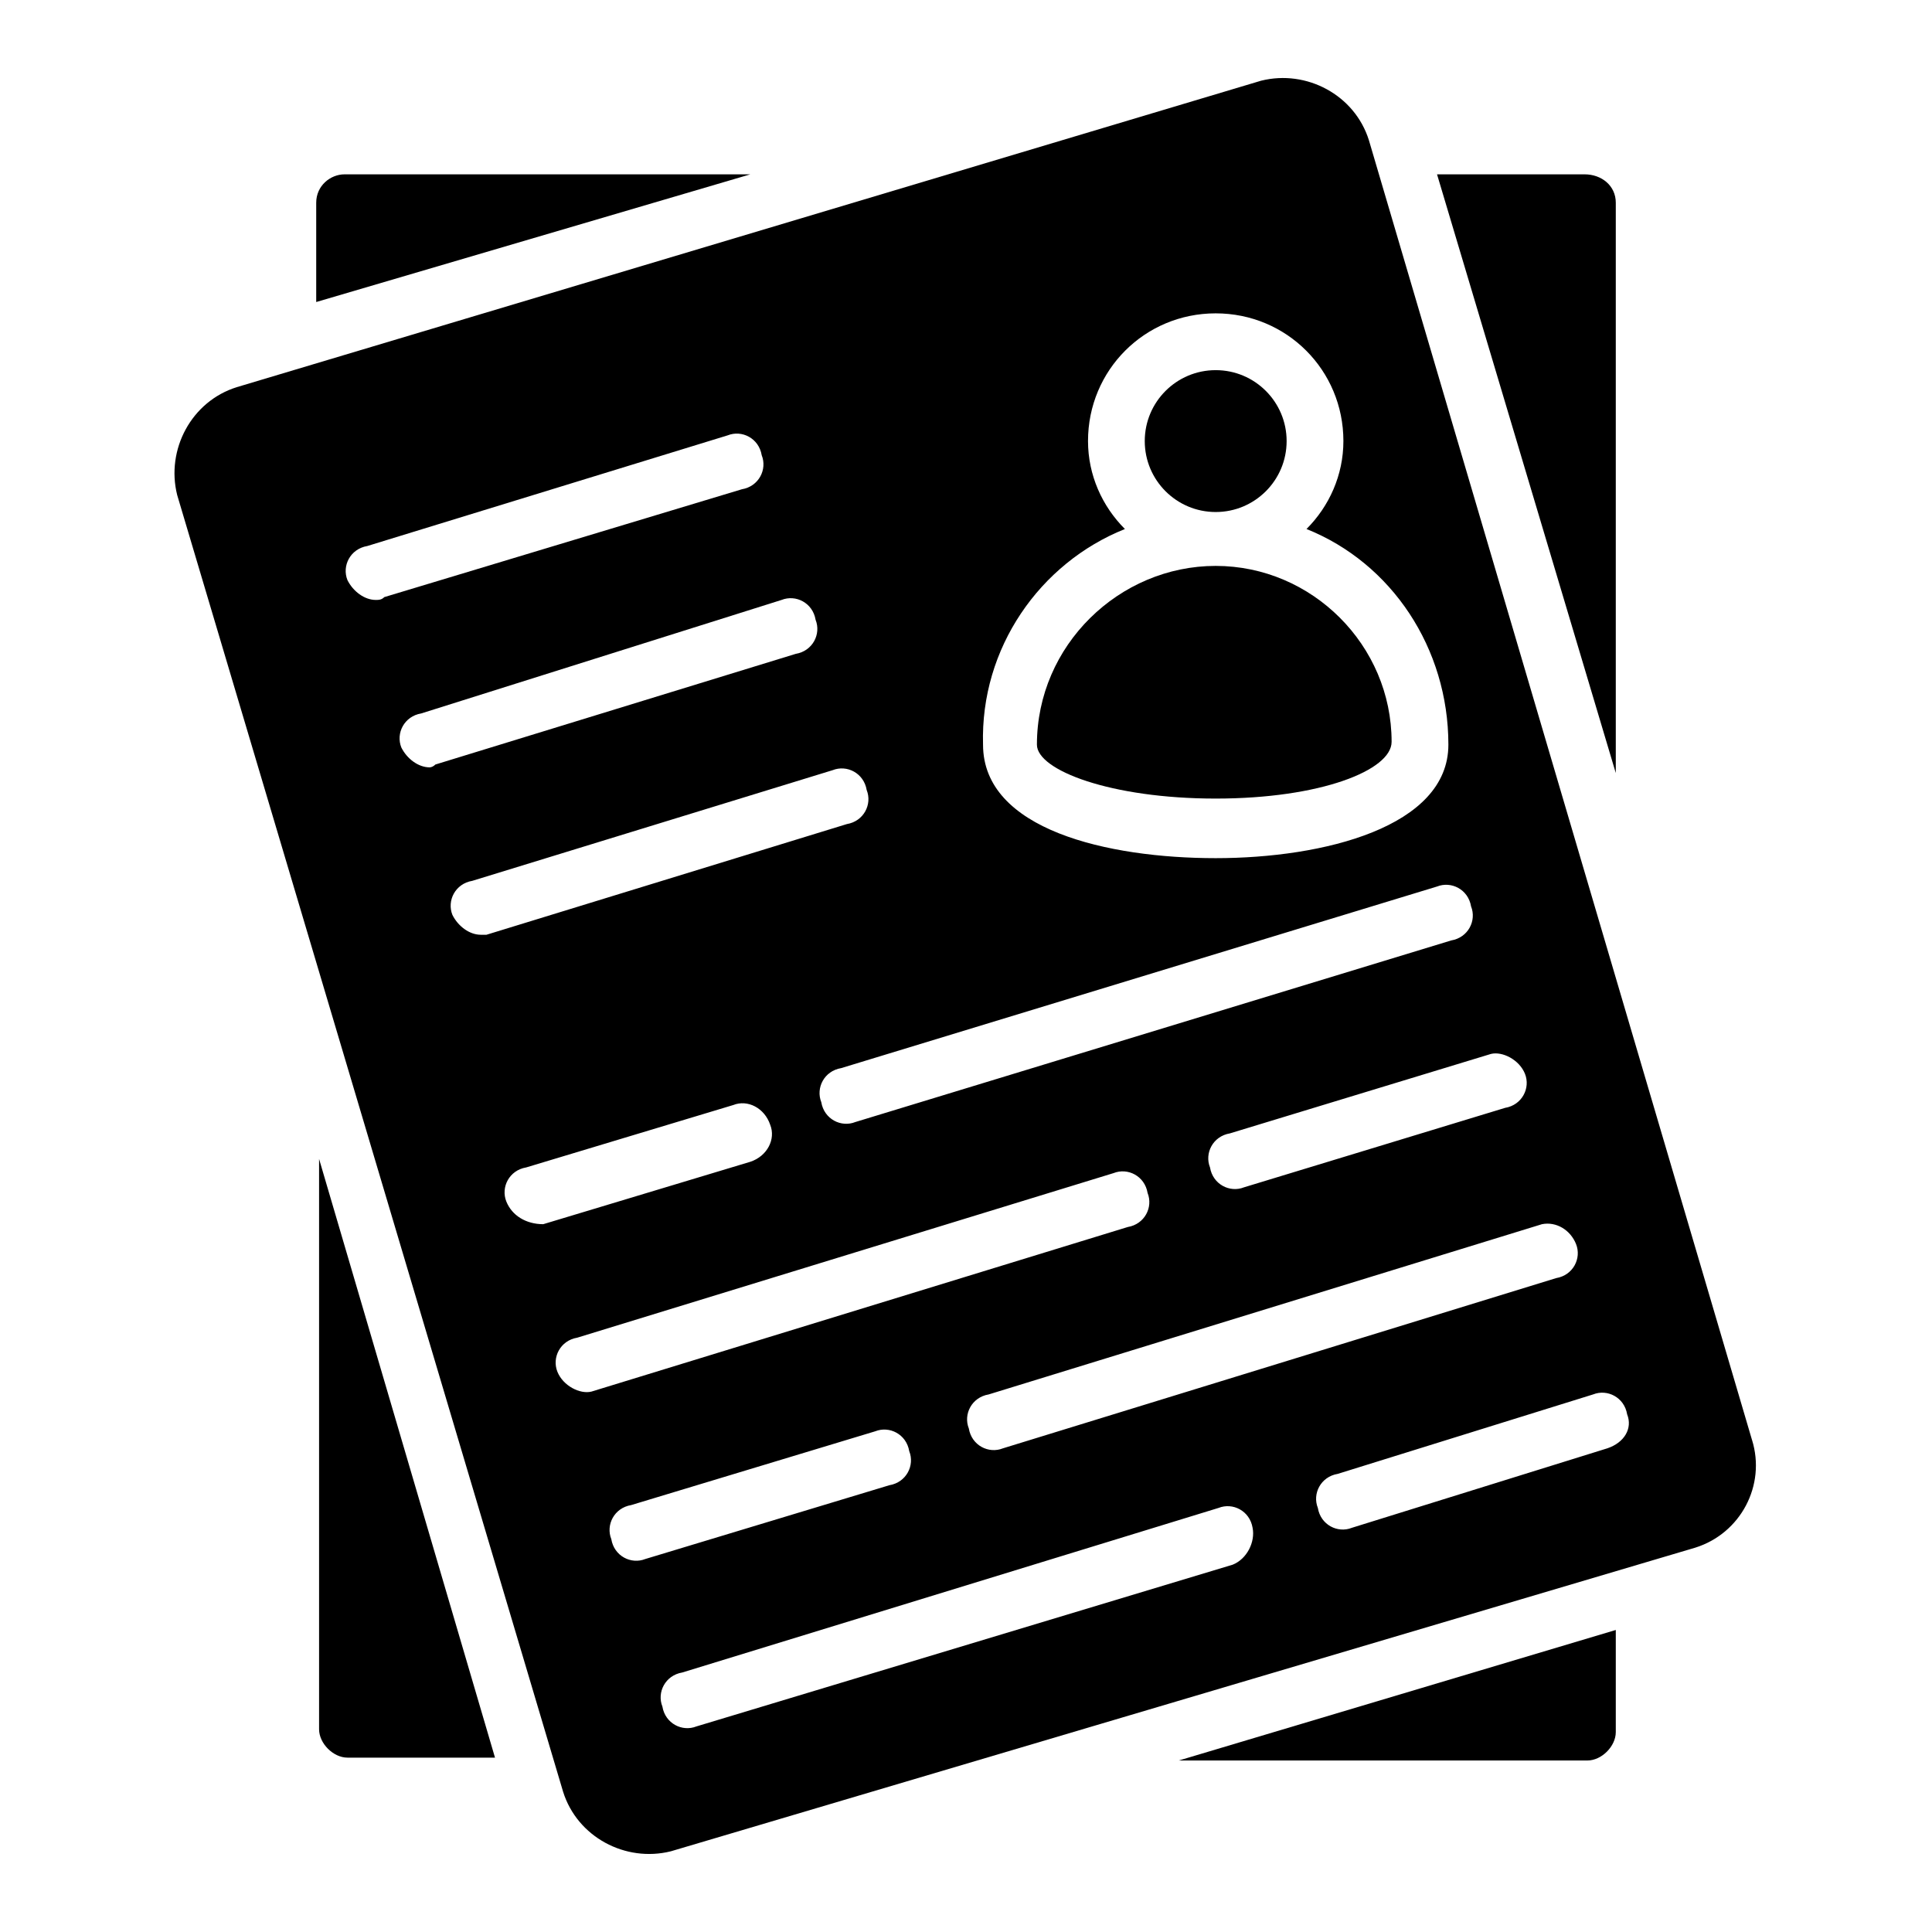
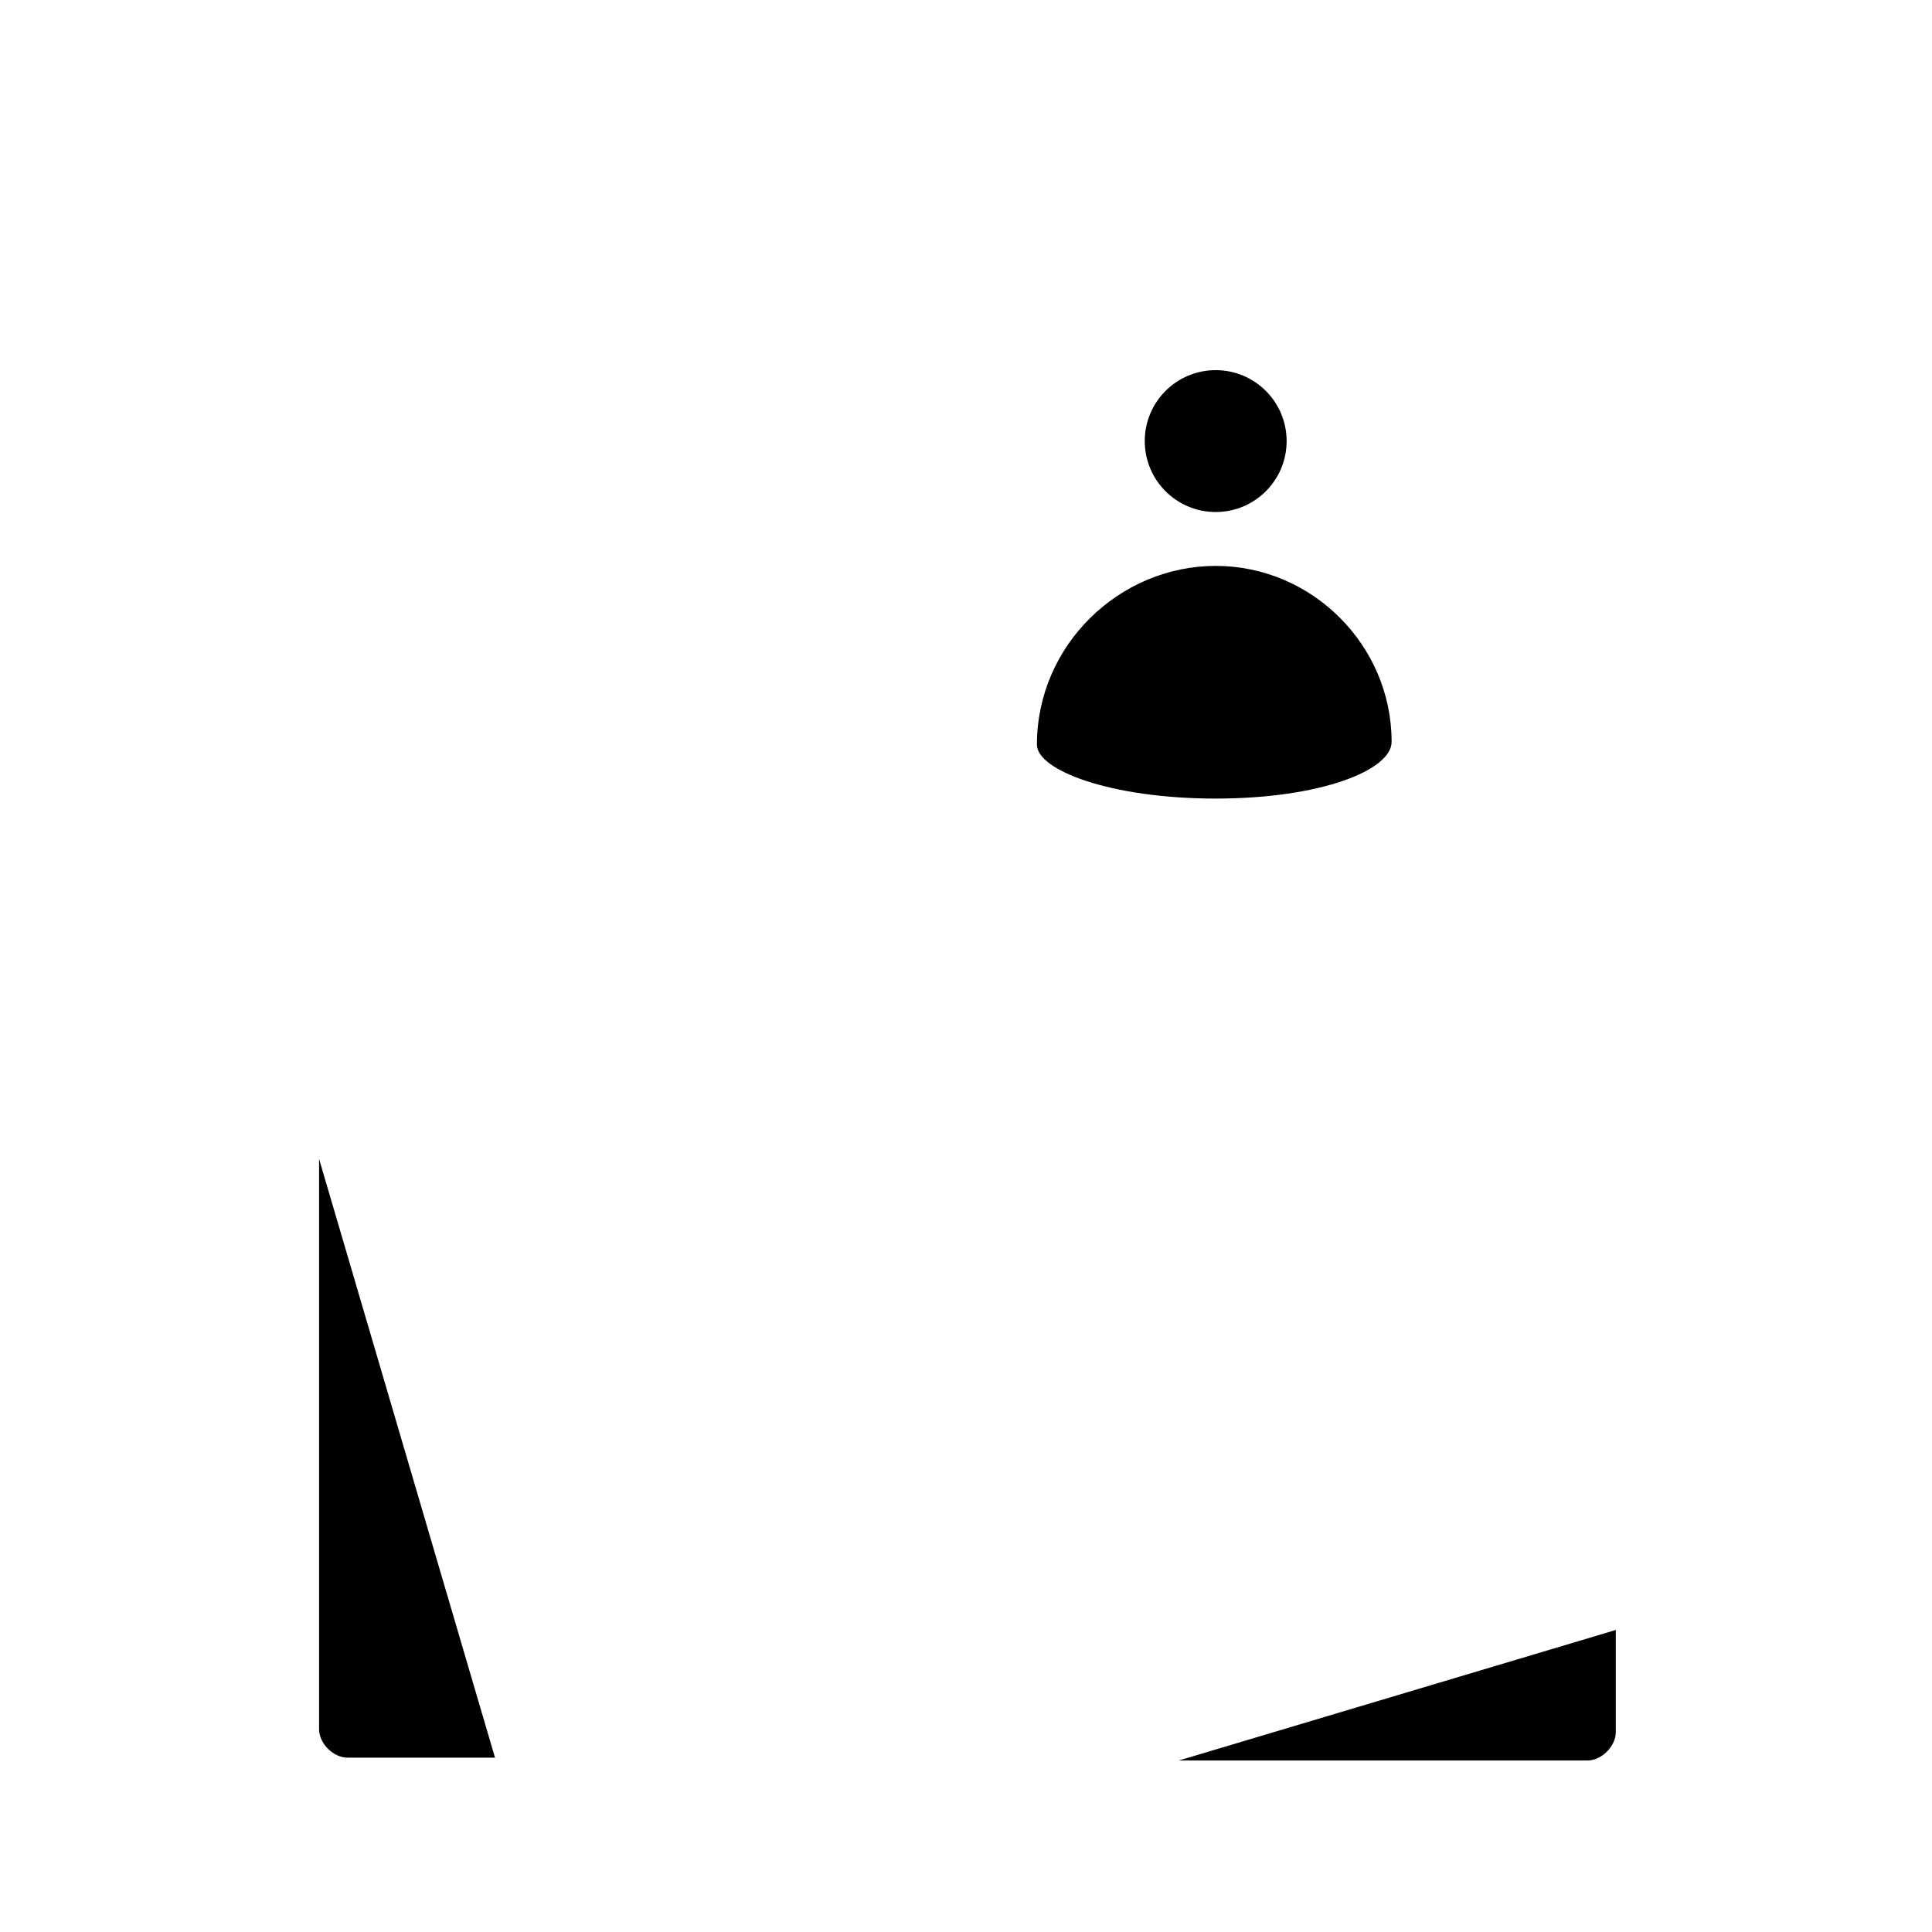
<svg xmlns="http://www.w3.org/2000/svg" fill="#000000" width="800px" height="800px" version="1.1" viewBox="144 144 512 512">
  <g>
-     <path d="m572.2 197.72v151.14l-47.371-158.66h39.102c4.512 0 8.27 3.008 8.27 7.519z" />
-     <path d="m342.85 190.2-115.05 33.84v-26.32c0-4.512 3.762-7.519 7.519-7.519z" />
    <path d="m572.2 575.96v27.07c0 3.762-3.762 7.519-7.519 7.519h-108.28z" />
    <path d="m275.18 609.79h-39.102c-3.762 0-7.519-3.762-7.519-7.519v-151.14z" />
    <path d="m466.17 355.63c27.824 0 46.621-7.519 46.621-15.039 0-25.566-21.055-46.621-46.621-46.621s-47.375 21.055-47.375 47.375c0 6.766 19.551 14.285 47.375 14.285z" />
    <path d="m484.97 260.89c0 10.383-8.414 18.801-18.797 18.801s-18.801-8.418-18.801-18.801c0-10.383 8.418-18.797 18.801-18.797s18.797 8.414 18.797 18.797" />
-     <path d="m608.29 525.57-101.51-344.39c-3.762-12.031-16.543-18.801-28.574-15.793l-271.46 81.215c-12.031 3.762-18.801 16.543-15.793 28.574l102.27 343.64c3.762 12.031 16.543 18.801 28.574 15.793l271.46-80.461c12.031-3.762 18.801-16.547 15.039-28.578zm-46.621-51.883c1.504 3.762-0.754 8.273-5.266 9.023l-146.63 45.117c-3.762 1.504-8.273-0.754-9.023-5.266-1.504-3.762 0.754-8.273 5.266-9.023l146.63-45.117c3.762-0.75 7.519 1.504 9.023 5.266zm-13.535-45.117c1.504 3.762-0.754 8.273-5.266 9.023l-69.18 21.055c-3.762 1.504-8.273-0.754-9.023-5.266-1.504-3.762 0.754-8.273 5.266-9.023l69.18-21.055c3.008-0.75 7.519 1.504 9.023 5.266zm-14.285-44.367c1.504 3.762-0.754 8.273-5.266 9.023l-157.91 48.125c-3.762 1.504-8.273-0.754-9.023-5.266-1.504-3.762 0.754-8.273 5.266-9.023l157.91-48.125c3.758-1.5 8.27 0.754 9.023 5.266zm-91.738-100.01c-6.016-6.016-9.777-14.289-9.777-23.312 0-18.801 15.039-33.84 33.84-33.84s33.84 15.039 33.84 33.84c0 9.023-3.762 17.297-9.777 23.312 22.559 9.023 37.598 31.582 37.598 57.148 0 21.809-33.086 30.078-61.66 30.078s-61.66-7.519-61.66-30.078c-0.754-25.566 15.039-48.125 37.598-57.148zm-198.52 18.797c-3.008 0-6.016-2.258-7.519-5.266-1.504-3.762 0.754-8.273 5.266-9.023l95.5-29.328c3.762-1.504 8.273 0.754 9.023 5.266 1.504 3.762-0.754 8.273-5.266 9.023l-94.75 28.578c-0.75 0.75-1.504 0.75-2.254 0.75zm14.285 44.367c-3.008 0-6.016-2.258-7.519-5.266-1.504-3.762 0.754-8.273 5.266-9.023l95.496-30.078c3.762-1.504 8.273 0.754 9.023 5.266 1.504 3.762-0.754 8.273-5.266 9.023l-95.5 29.328c-0.746 0.75-1.5 0.75-1.5 0.75zm13.535 44.363c-3.008 0-6.016-2.258-7.519-5.266-1.504-3.762 0.754-8.273 5.266-9.023l95.5-29.328c3.762-1.504 8.273 0.754 9.023 5.266 1.504 3.762-0.754 8.273-5.266 9.023l-95.5 29.328h-1.504zm6.769 70.684c-1.504-3.762 0.754-8.273 5.266-9.023l54.895-16.543c3.762-1.504 8.273 0.754 9.777 5.266 1.504 3.762-0.754 8.273-5.266 9.777l-54.895 16.543c-4.516-0.004-8.273-2.258-9.777-6.019zm13.535 45.117c-1.504-3.762 0.754-8.273 5.266-9.023l142.12-43.613c3.762-1.504 8.273 0.754 9.023 5.266 1.504 3.762-0.754 8.273-5.266 9.023l-142.12 43.613c-3.008 0.75-7.519-1.504-9.023-5.266zm23.309 49.629c-3.762 1.504-8.273-0.754-9.023-5.266-1.504-3.762 0.754-8.273 5.266-9.023l64.668-19.551c3.762-1.504 8.273 0.754 9.023 5.266 1.504 3.762-0.754 8.273-5.266 9.023zm155.66 1.504-142.12 42.863c-3.762 1.504-8.273-0.754-9.023-5.266-1.504-3.762 0.754-8.273 5.266-9.023l142.12-43.613c3.762-1.504 8.273 0.754 9.023 5.266 0.75 3.758-1.508 8.27-5.266 9.773zm99.258-30.828-67.676 21.055c-3.762 1.504-8.273-0.754-9.023-5.266-1.504-3.762 0.754-8.273 5.266-9.023l67.676-21.055c3.762-1.504 8.273 0.754 9.023 5.266 1.5 3.758-0.754 7.519-5.266 9.023z" />
  </g>
</svg>